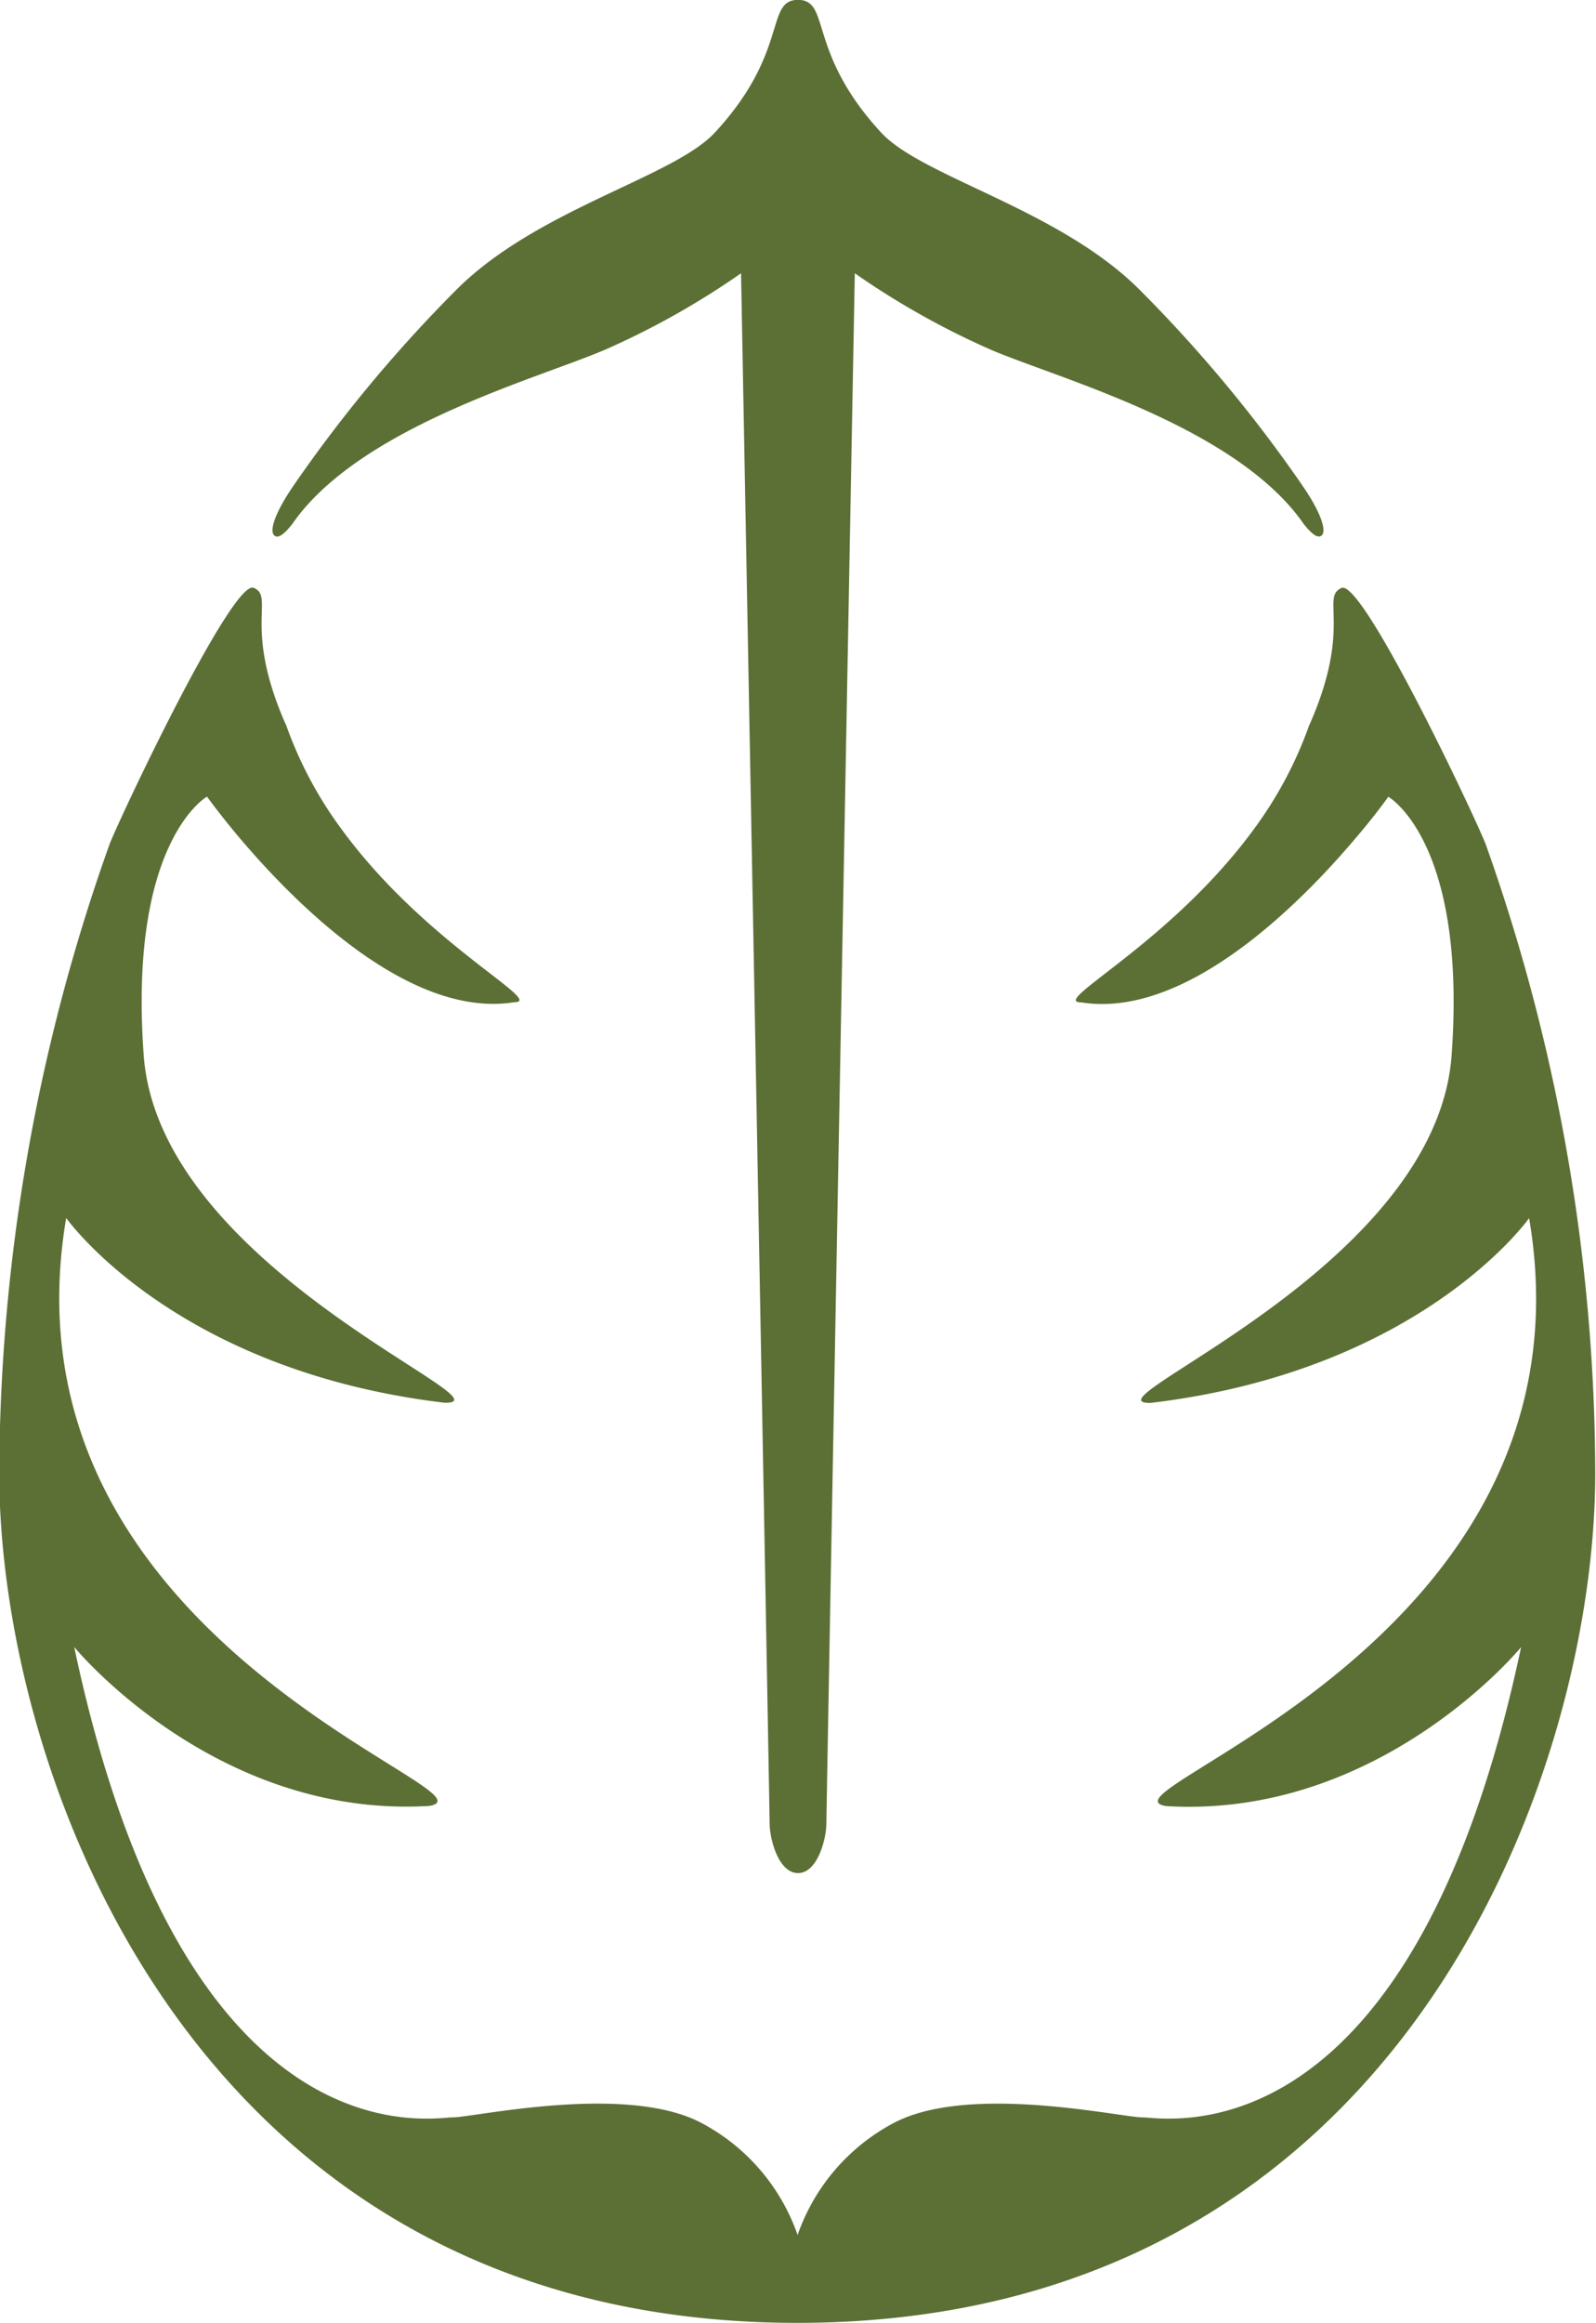
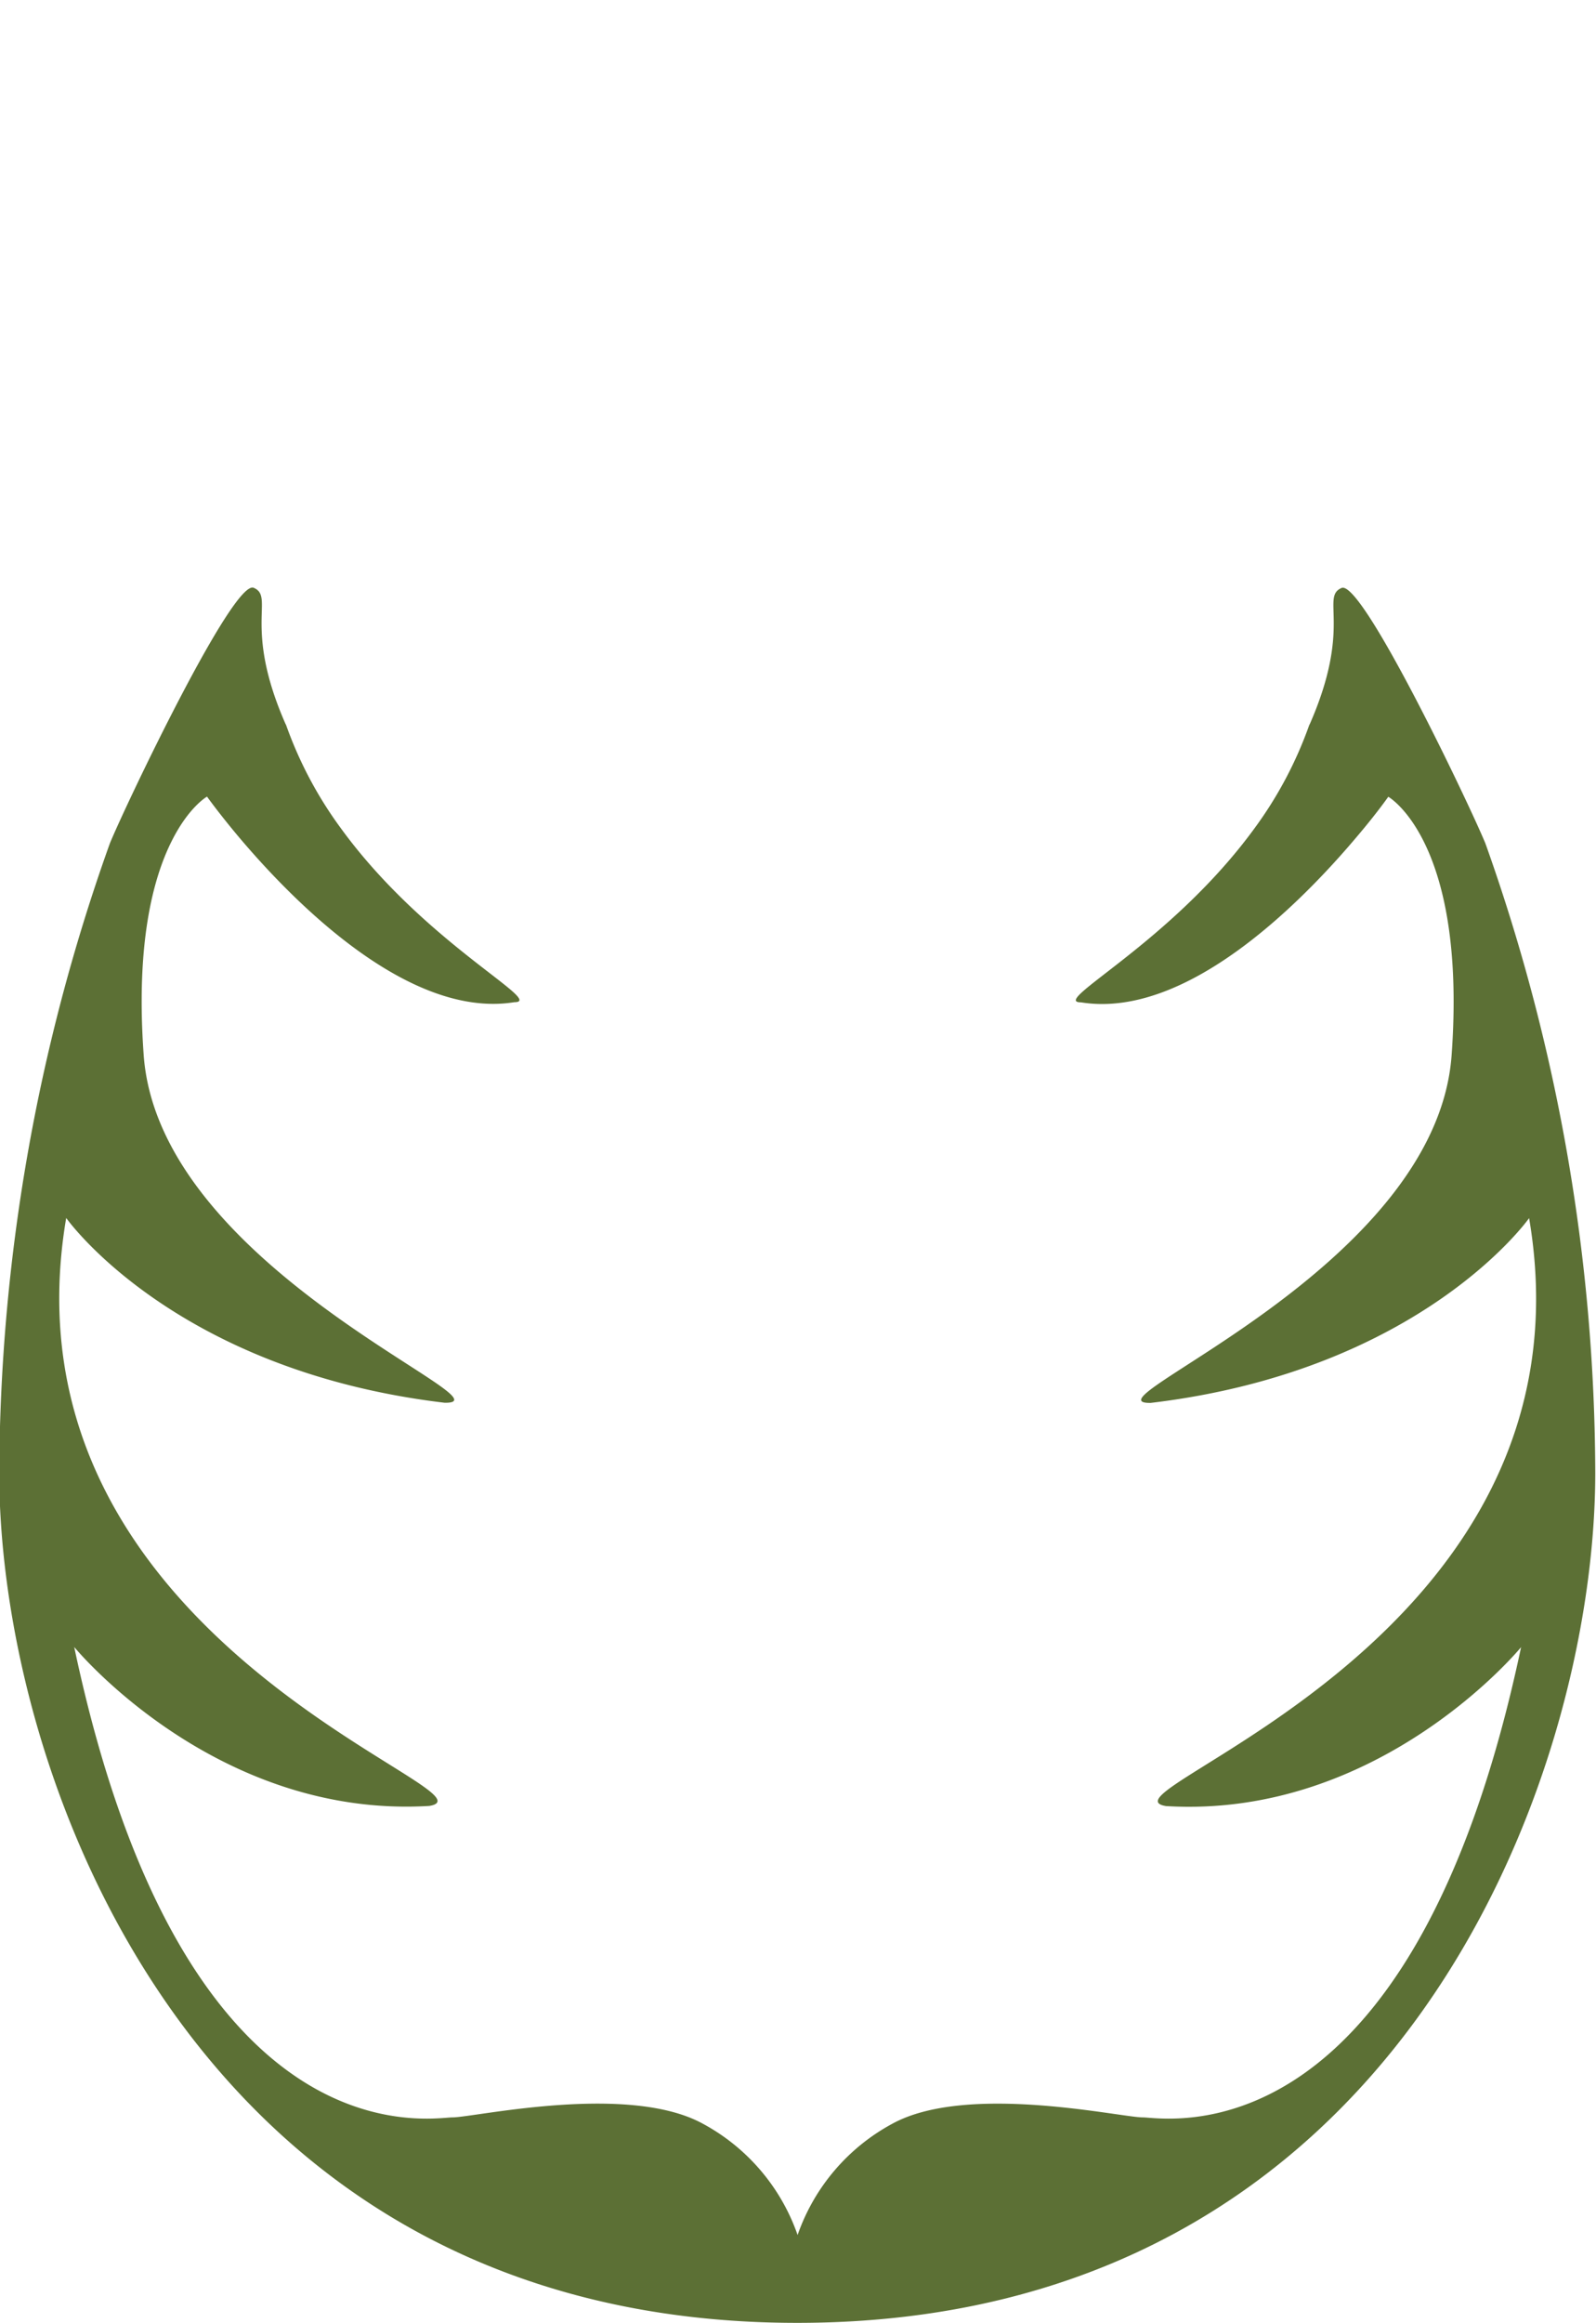
<svg xmlns="http://www.w3.org/2000/svg" id="レイヤー_1" data-name="レイヤー 1" viewBox="0 0 320.88 466.7">
  <defs>
    <style>.cls-1{fill:#5c7035;}</style>
  </defs>
  <title>ginza-ohada_logo</title>
  <path class="cls-1" d="M394.16,192.57l-0.26-.72c-3.24-7.85-24.76-53-28.9-51.29-4.28,1.82,2.21,7.79-6.42,27.41l-0.06.07a80.17,80.17,0,0,1-11,20.77c-16.84,23.13-41.27,35-34.92,35,21.33,3.43,44.59-20.36,55.49-33.3,4-4.7,6.3-8,6.3-8s3.7,2.08,7.17,9.07c3.71,7.48,7.17,20.58,5.56,42.86-3.12,43.1-75,70.1-60.49,69.84,54.52-6.49,76.07-37.12,76.07-37.12,14.54,85.41-88.79,115.53-73,118.12,43.1,2.6,71.39-31.93,71.39-31.93C379,457.68,329.44,447.82,325,447.82s-35.31-7-50.37,1.3a40.5,40.5,0,0,0-19,22.33,40.5,40.5,0,0,0-19-22.33c-15.06-8.31-46-1.3-50.37-1.3s-54,9.87-76.07-94.5c0,0,28.3,34.53,71.39,31.93,15.84-2.6-87.49-32.71-73-118.12,0,0,21.55,30.63,76.07,37.12,14.54,0.26-57.38-26.74-60.49-69.84-1.61-22.28,1.84-35.38,5.56-42.86,3.47-7,7.17-9.07,7.17-9.07s2.34,3.28,6.3,8c10.9,12.93,34.16,36.73,55.49,33.3,6.34,0-18.09-11.82-34.92-35a80.17,80.17,0,0,1-11-20.77l-0.06-.07c-8.63-19.62-2.14-25.59-6.42-27.41-4.13-1.75-25.66,43.44-28.9,51.29l-0.26.72a379,379,0,0,0-22,125.82c0,60.75,39.33,170.74,160.44,170.74s160.44-110,160.44-170.74A379,379,0,0,0,394.16,192.57Z" transform="translate(-95.27 -22.44)" />
-   <path class="cls-1" d="M150.69,130.18c0.87,0.34,2.13-.94,3.34-2.46a38.76,38.76,0,0,1,2.46-3.19C171.62,107,204.37,98.12,217,92.66a161.12,161.12,0,0,0,27.26-15.32S250,385.25,250,388.62s1.82,10.12,5.71,10.12,5.71-6.75,5.71-10.12,5.71-311.28,5.71-311.28a161.12,161.12,0,0,0,27.26,15.32c12.66,5.45,45.4,14.3,60.53,31.86a38.76,38.76,0,0,1,2.46,3.19c1.22,1.51,2.47,2.79,3.34,2.46,1.63-.63,0-5-3.56-10.13l-0.36-.53h0a283.39,283.39,0,0,0-32.44-38.89C308.12,64.4,280.53,58,272.36,49c-14.9-16.16-10-26.58-16.65-26.58S254,32.85,239.06,49c-8.18,9-35.76,15.38-52,31.62a283.39,283.39,0,0,0-32.44,38.89h0l-0.36.53C150.67,125.23,149.06,129.55,150.69,130.18Z" transform="translate(-95.27 -22.44)" />
</svg>